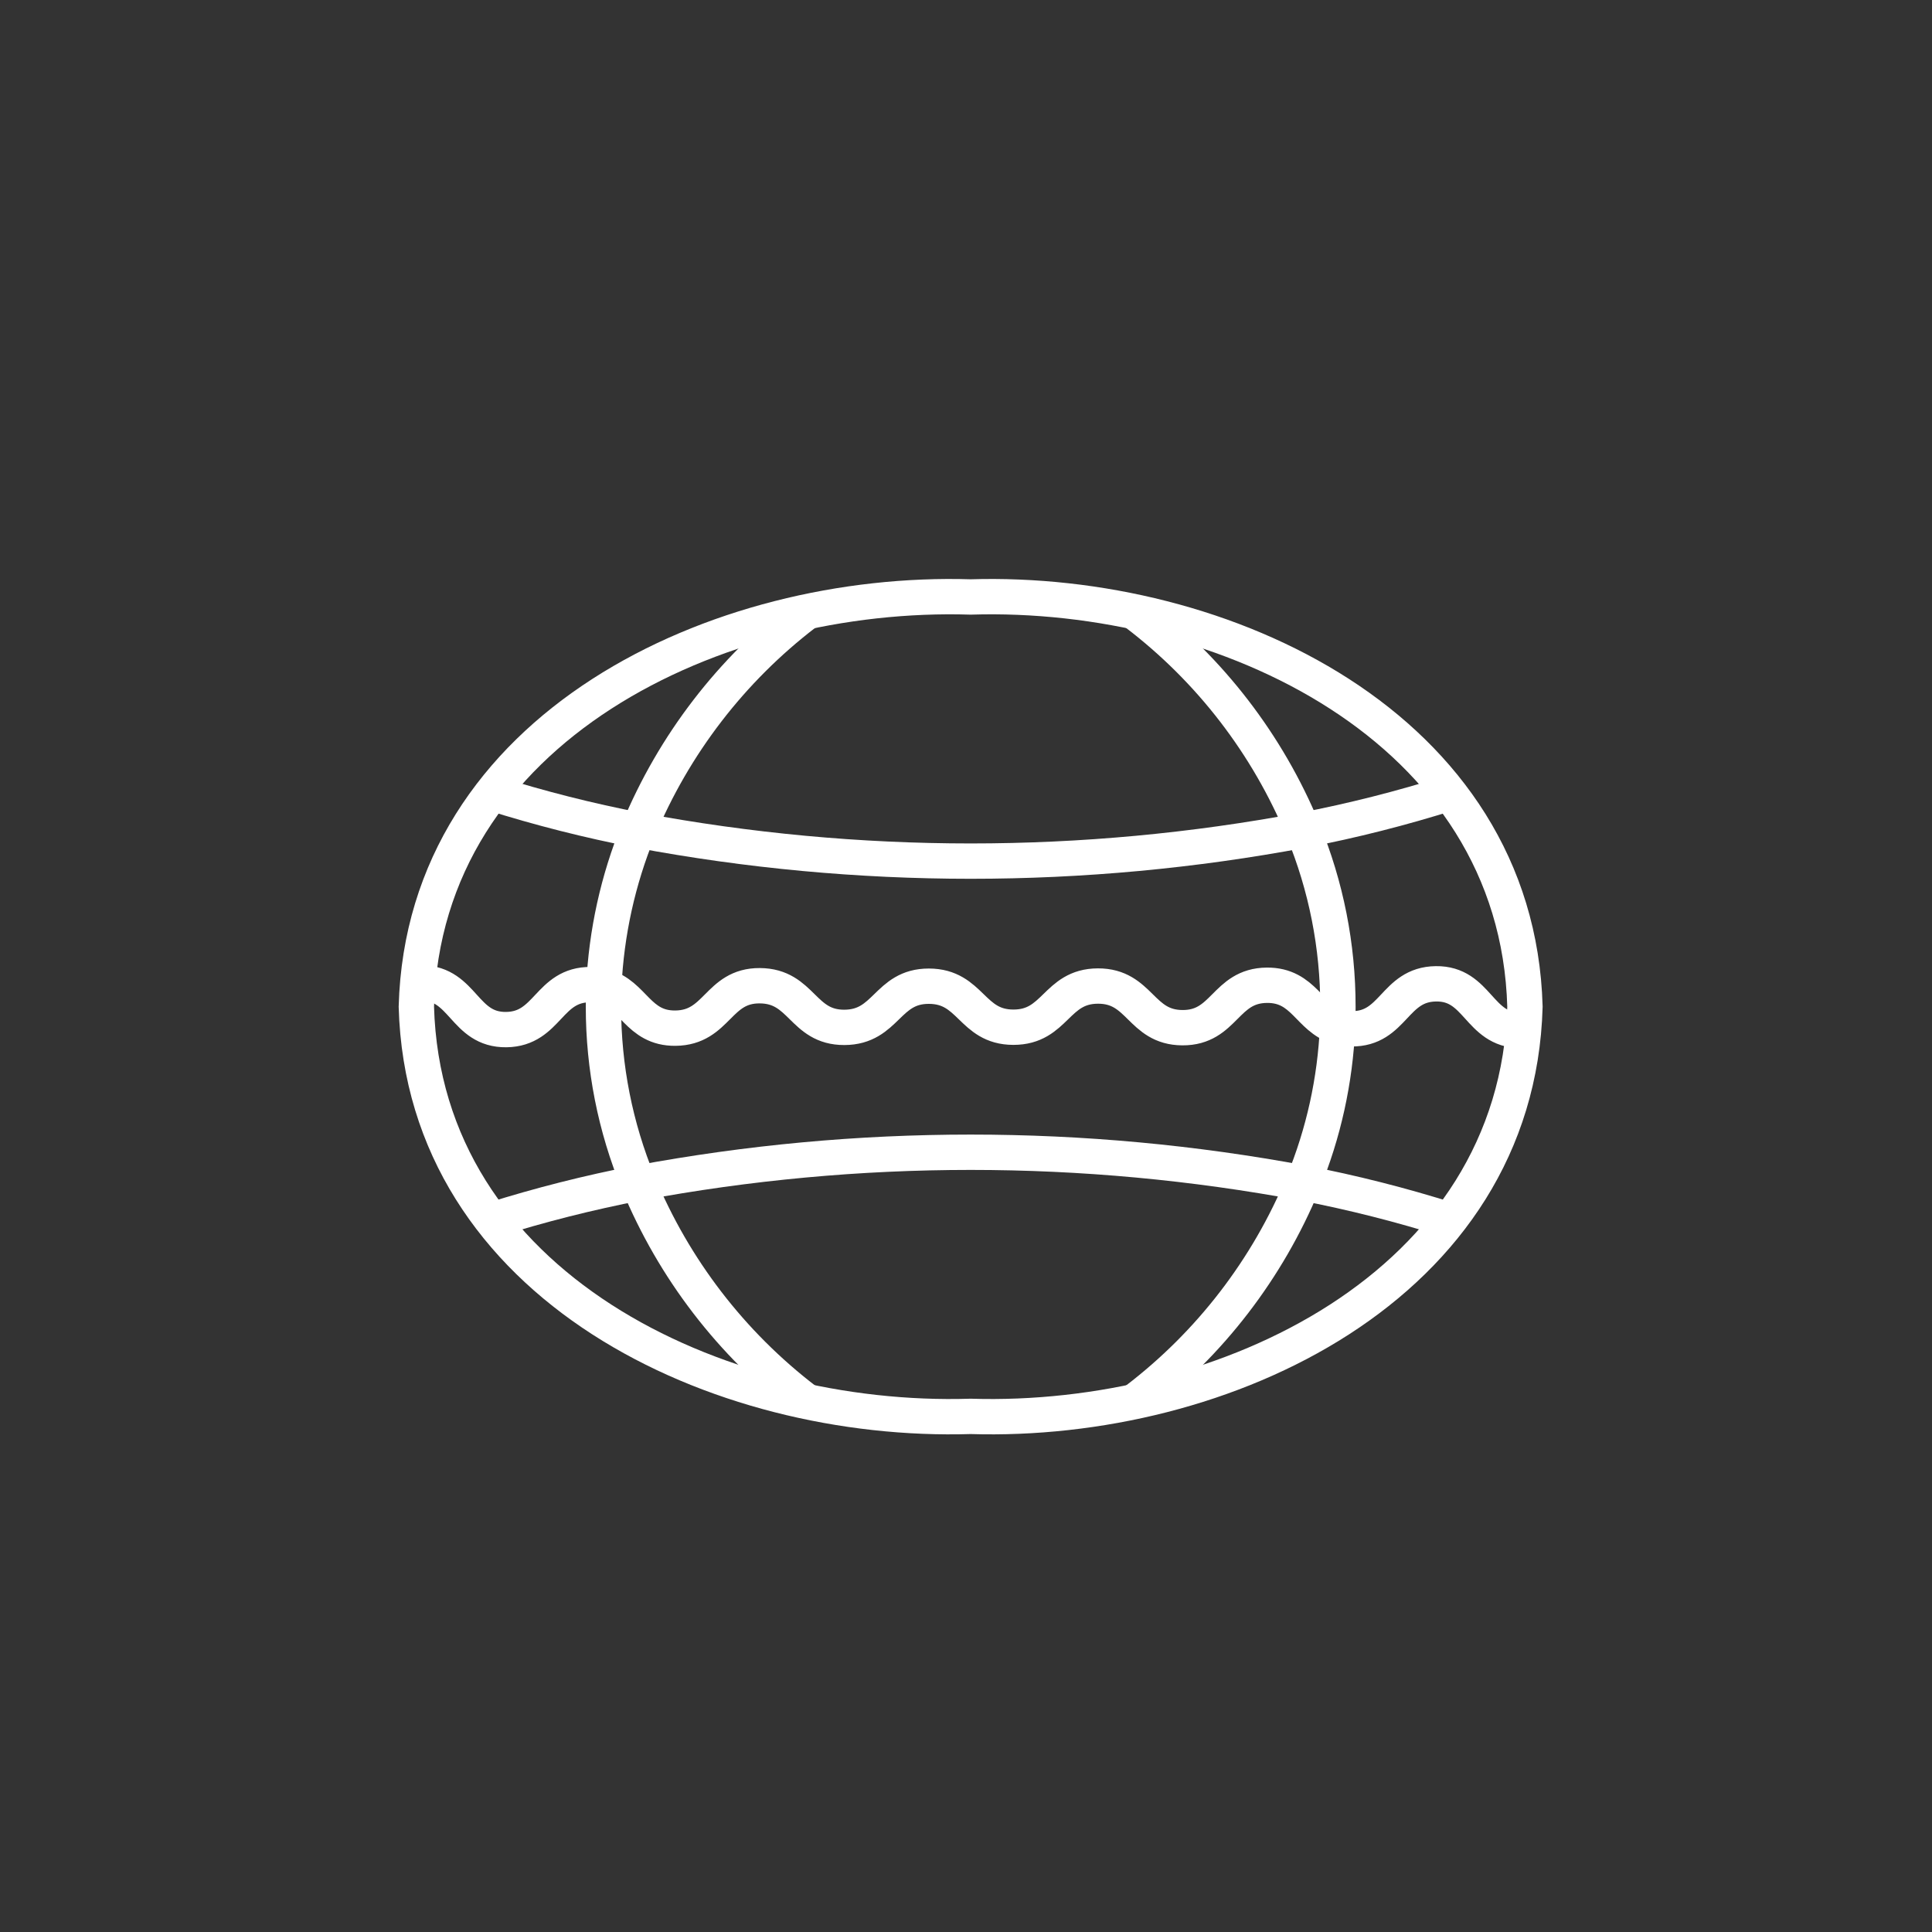
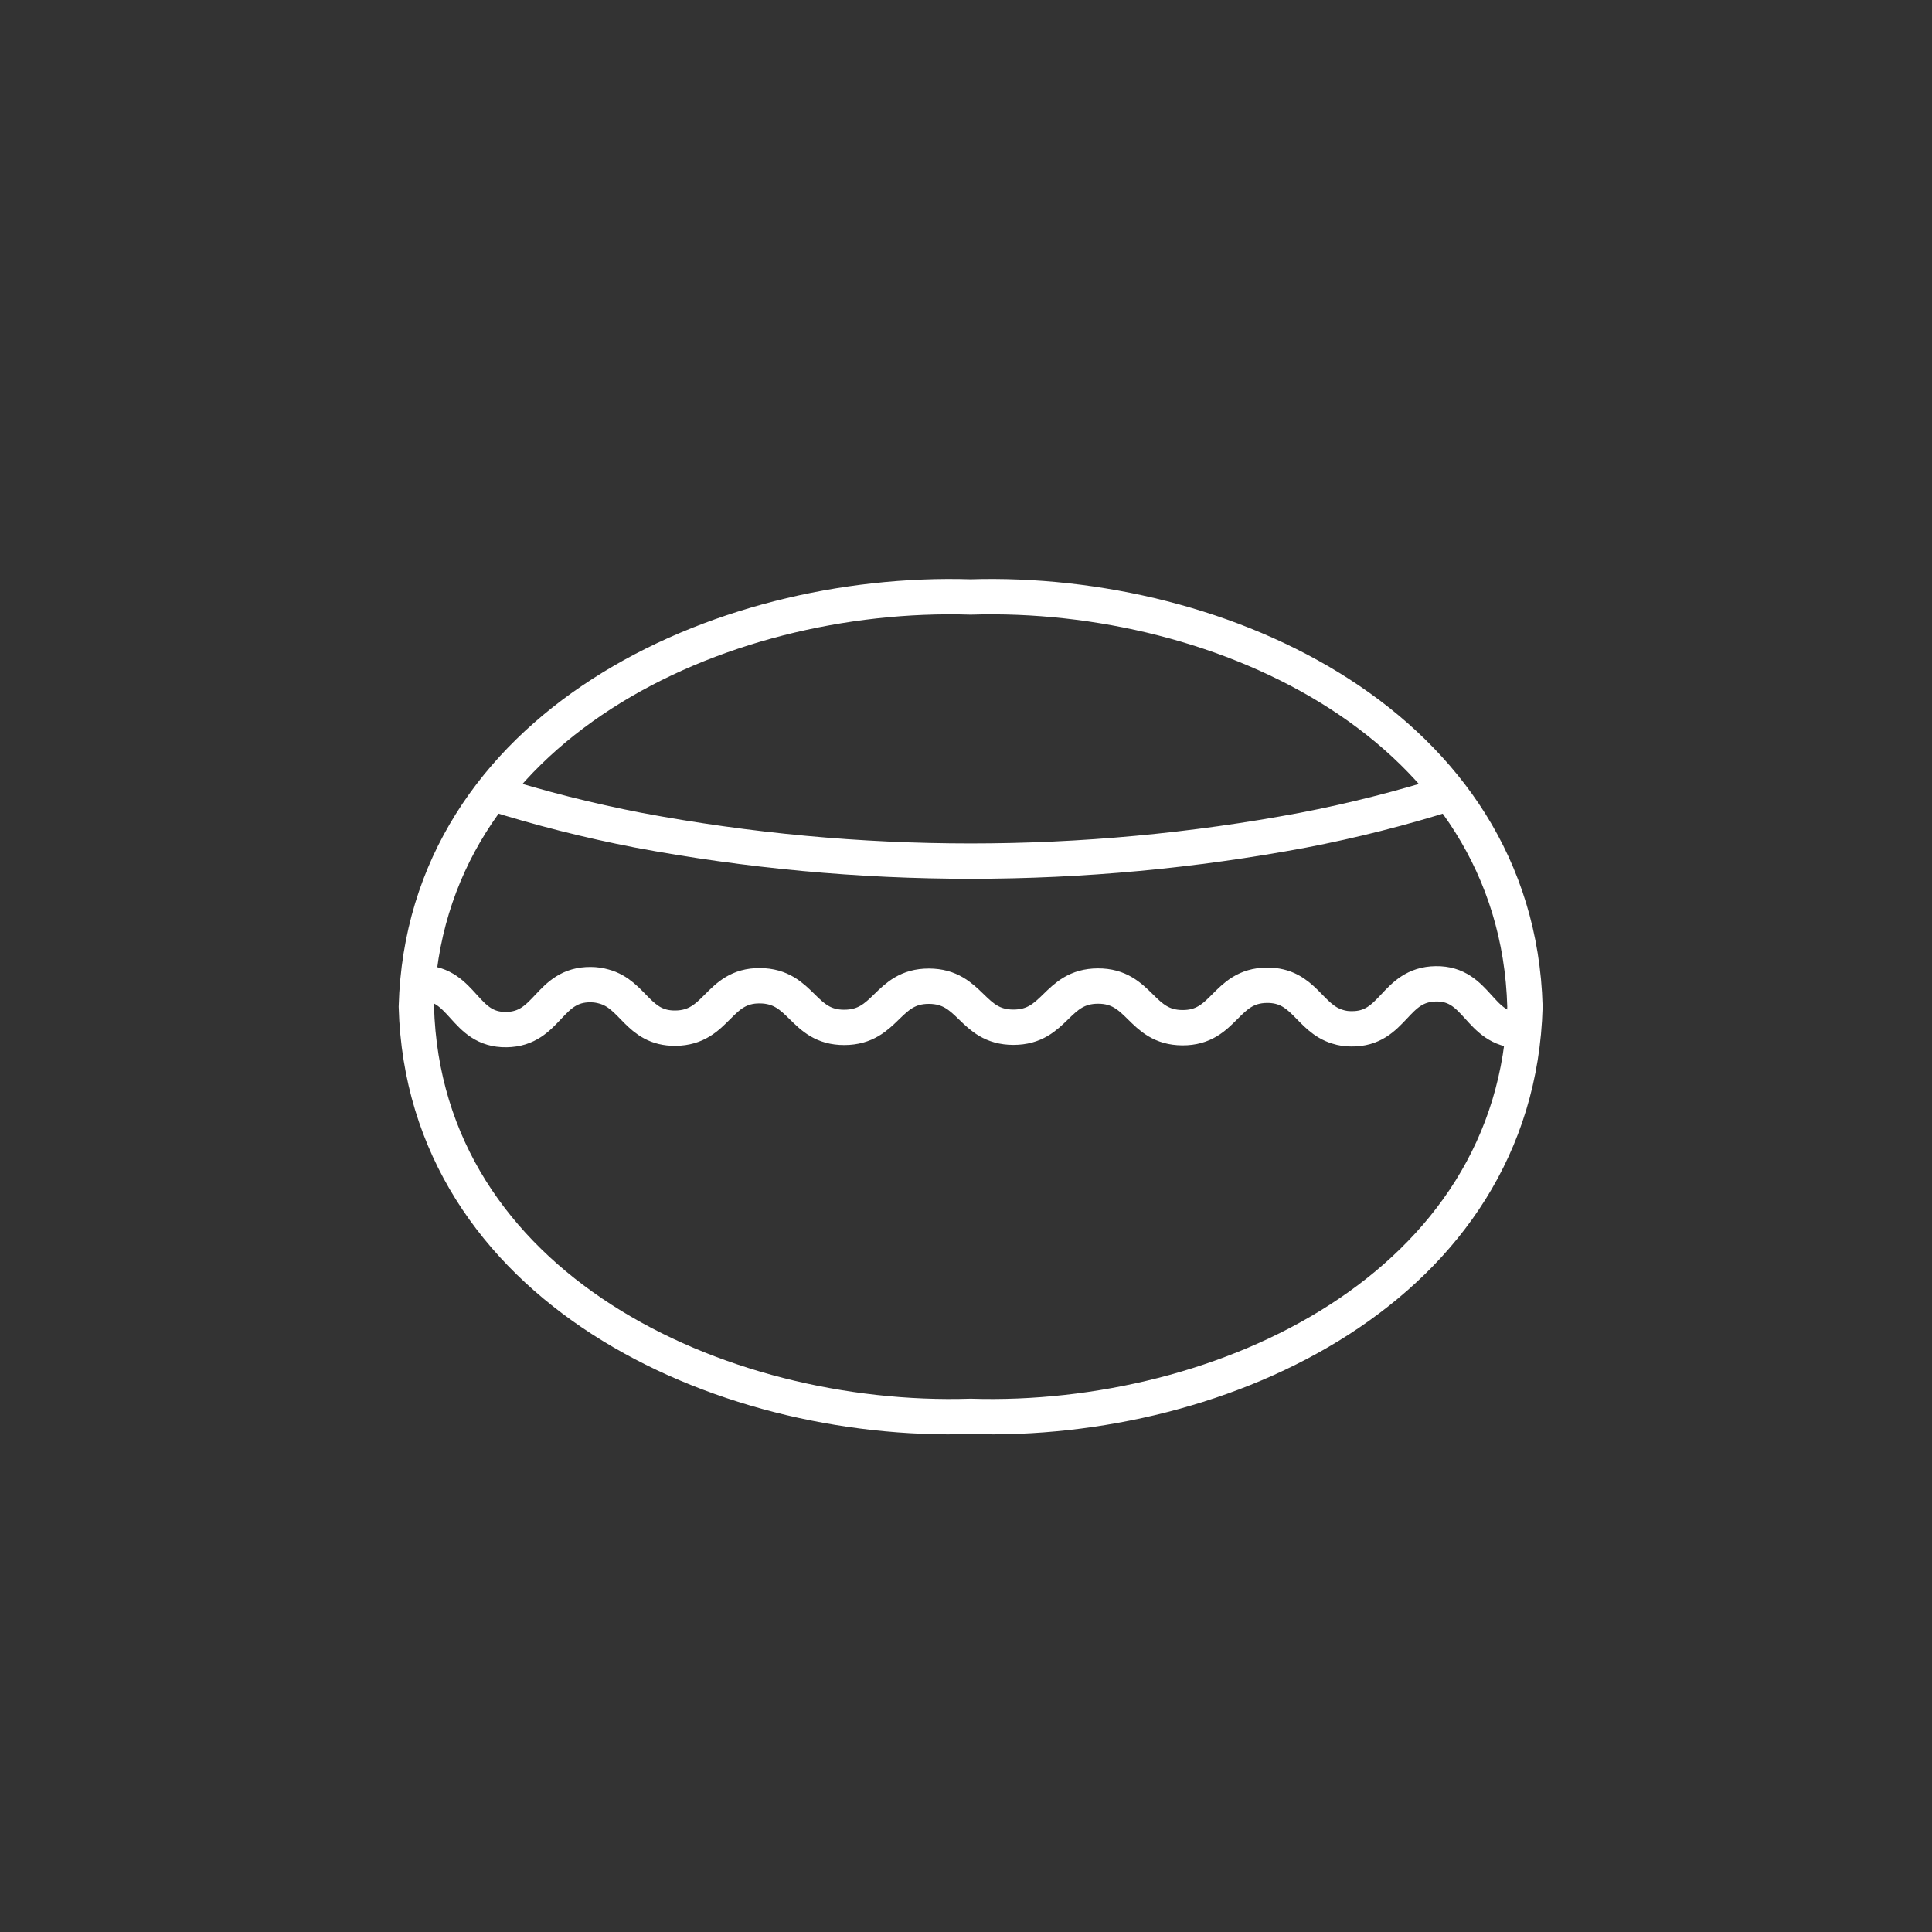
<svg xmlns="http://www.w3.org/2000/svg" width="86" height="86" viewBox="0 0 86 86" fill="none">
  <rect x="0" y="0" width="86" height="86" fill="#333333" stroke="none" />
  <path d="M18.533 44.811C18.881 32.342 31.977 26.225 43.207 26.573C54.438 26.225 67.534 32.342 67.881 44.811C67.533 57.279 54.438 63.396 43.207 63.048C31.977 63.396 18.881 57.279 18.533 44.811Z" stroke="white" stroke-width="1.573" stroke-miterlimit="10" />
-   <path d="M50.581 27.31C53.865 29.812 56.426 33.14 58.003 36.955C59.031 39.447 59.558 42.116 59.556 44.812C59.555 45.115 59.554 45.409 59.539 45.702C59.435 48.093 58.916 50.447 58.004 52.66C56.426 56.477 53.865 59.809 50.581 62.314" stroke="white" stroke-width="1.573" stroke-miterlimit="10" />
-   <path d="M35.837 27.301C32.557 29.81 29.996 33.14 28.414 36.955C27.508 39.169 26.989 41.522 26.879 43.912C26.864 44.206 26.862 44.509 26.862 44.812C26.86 47.504 27.387 50.171 28.414 52.66C29.994 56.479 32.555 59.813 35.837 62.324" stroke="white" stroke-width="1.573" stroke-miterlimit="10" />
  <path d="M21.884 35.3C24.027 35.976 26.207 36.529 28.414 36.955C38.192 38.79 48.225 38.79 58.003 36.955C60.21 36.53 62.391 35.978 64.533 35.3" stroke="white" stroke-width="1.573" stroke-miterlimit="10" />
-   <path d="M64.522 54.313C62.383 53.636 60.206 53.084 58.004 52.66C48.225 50.834 38.192 50.834 28.413 52.66C26.207 53.086 24.026 53.638 21.883 54.314" stroke="white" stroke-width="1.573" stroke-miterlimit="10" />
  <path d="M67.838 45.865C67.785 45.874 67.732 45.877 67.678 45.874C65.8 45.844 65.799 43.767 63.916 43.793C62.049 43.818 62.049 45.817 60.155 45.796C59.946 45.798 59.738 45.767 59.539 45.703C58.263 45.32 58.048 43.843 56.393 43.857C54.523 43.873 54.522 45.758 52.631 45.746C50.76 45.735 50.759 43.885 48.87 43.892C46.997 43.899 46.996 45.728 45.108 45.725C43.233 45.723 43.233 43.901 41.346 43.899C39.471 43.897 39.47 45.725 37.585 45.732C35.708 45.739 35.707 43.889 33.823 43.878C31.945 43.866 31.944 45.751 30.061 45.767C28.393 45.781 28.203 44.266 26.879 43.912C26.691 43.858 26.496 43.83 26.3 43.829C24.406 43.807 24.405 45.806 22.538 45.831C20.643 45.857 20.643 43.781 18.776 43.751C18.711 43.748 18.645 43.751 18.579 43.759" stroke="white" stroke-width="1.573" stroke-miterlimit="10" />
</svg>